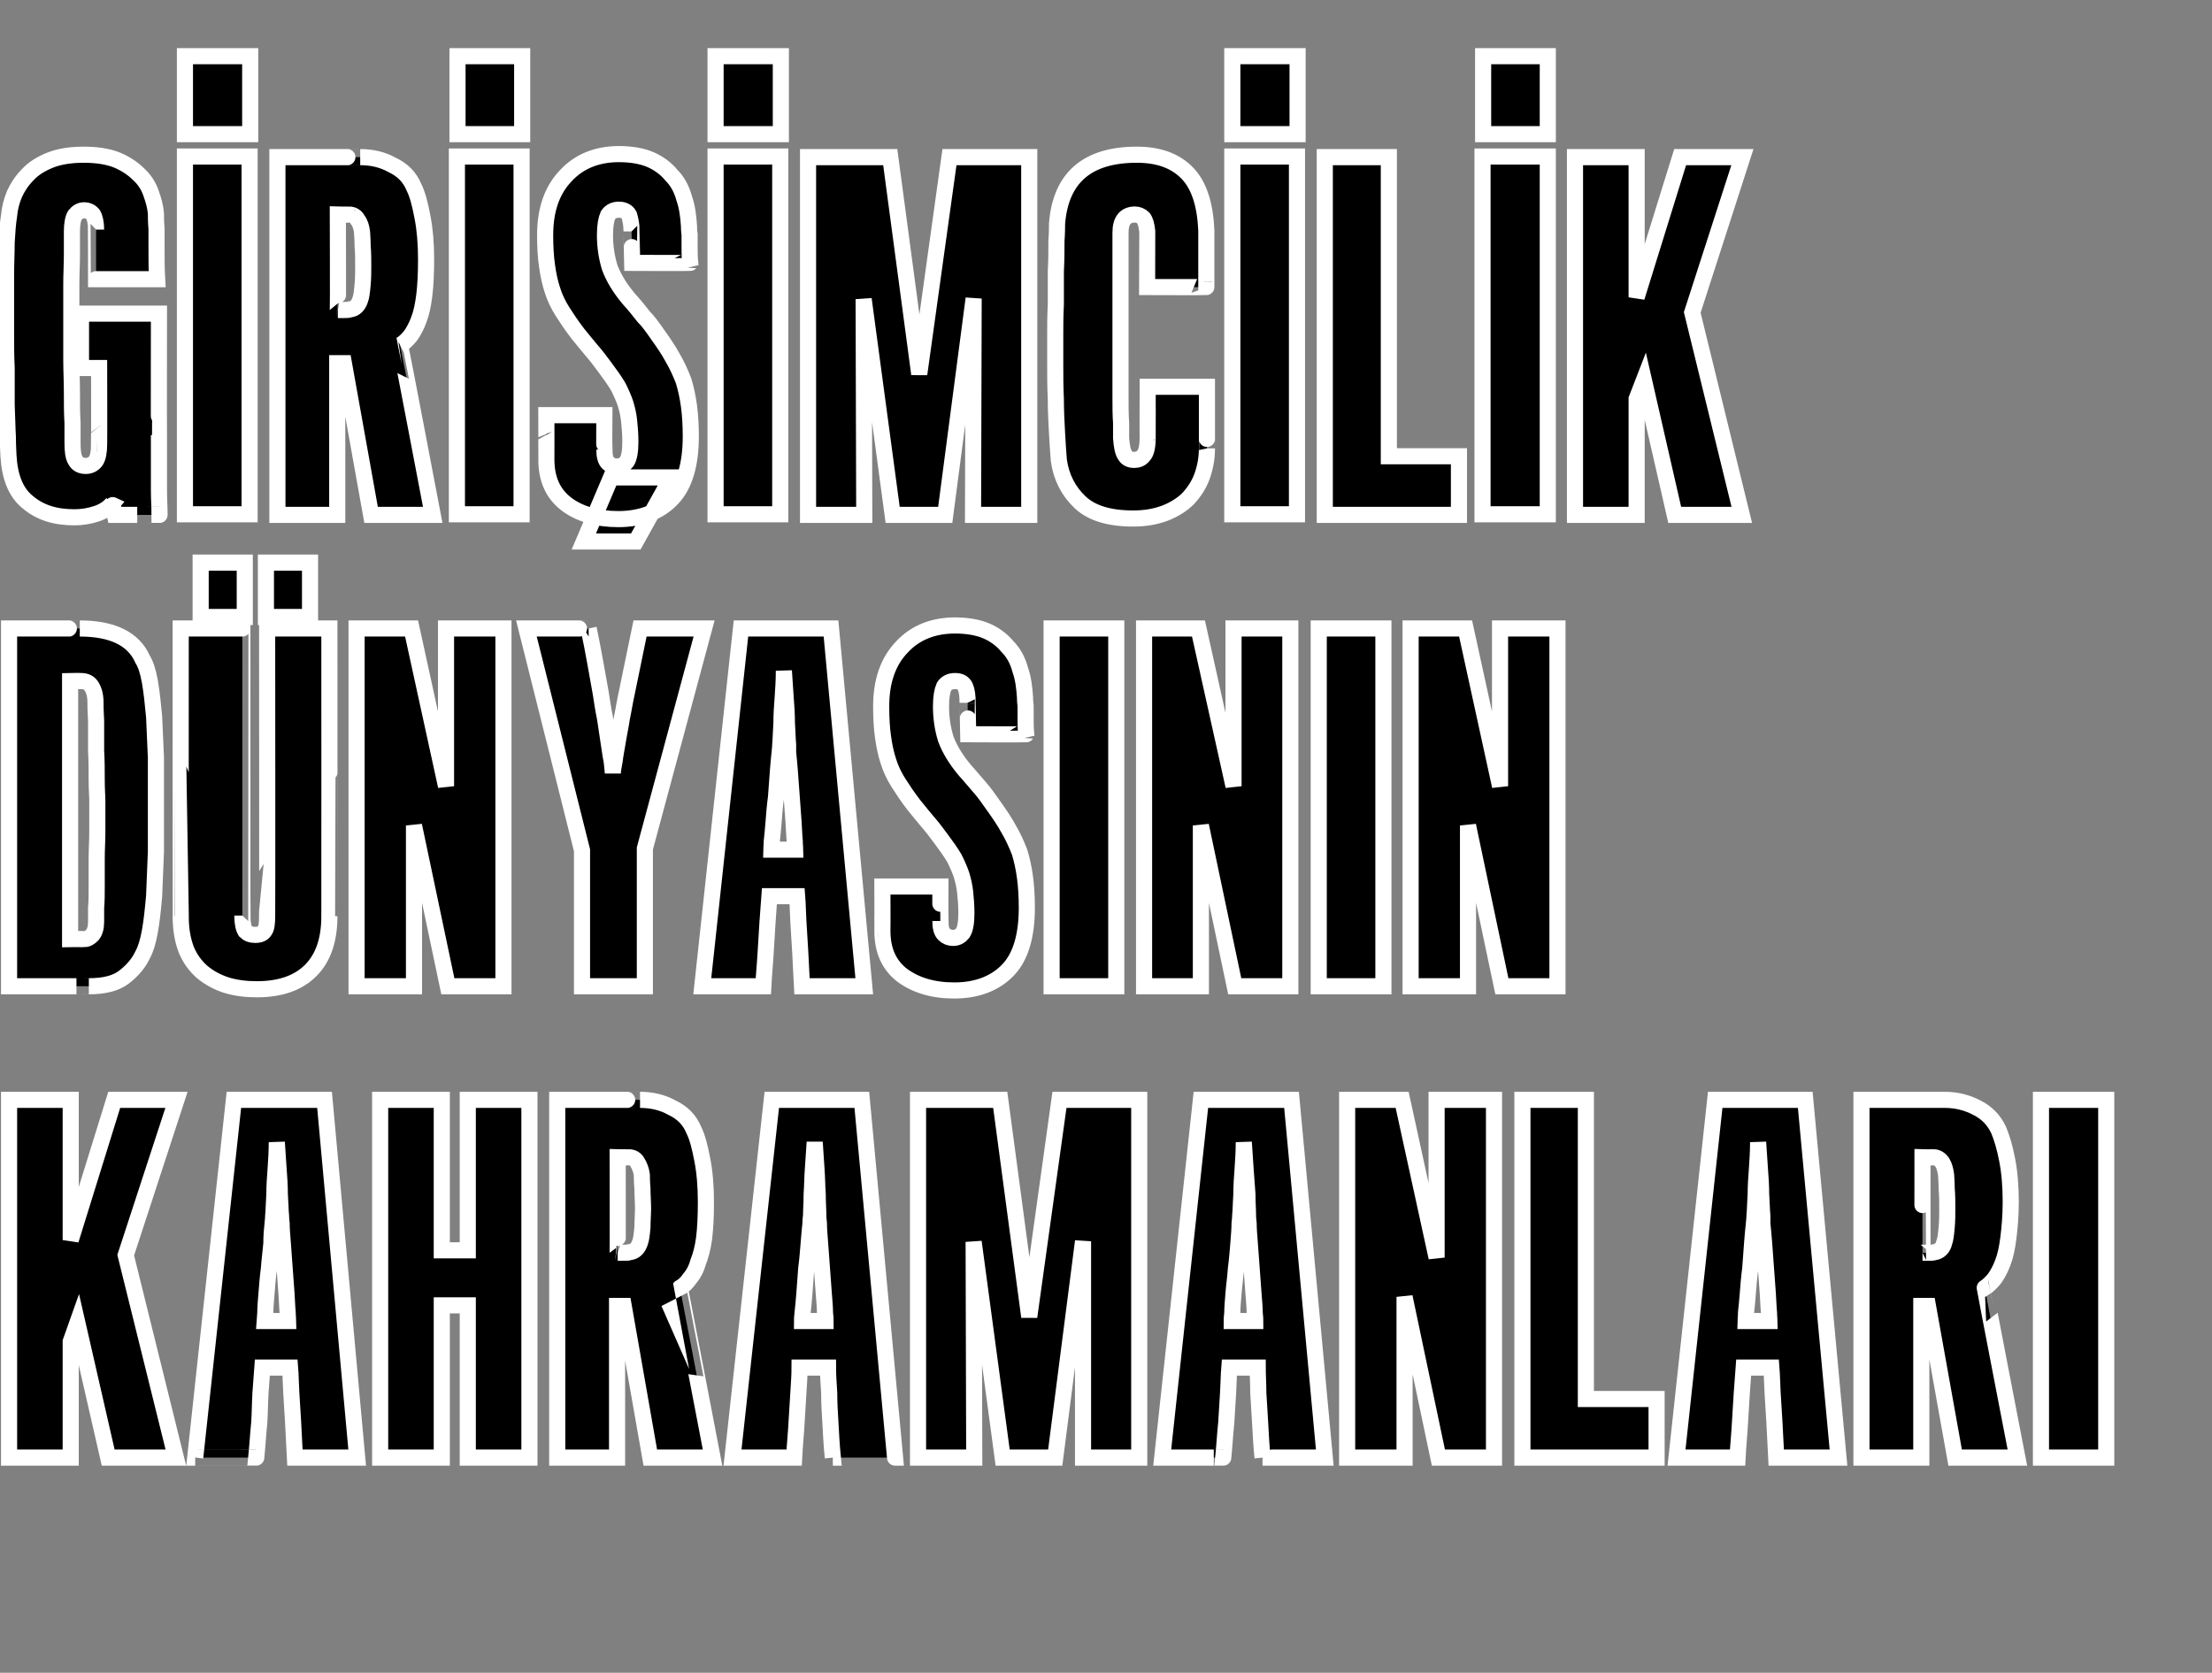
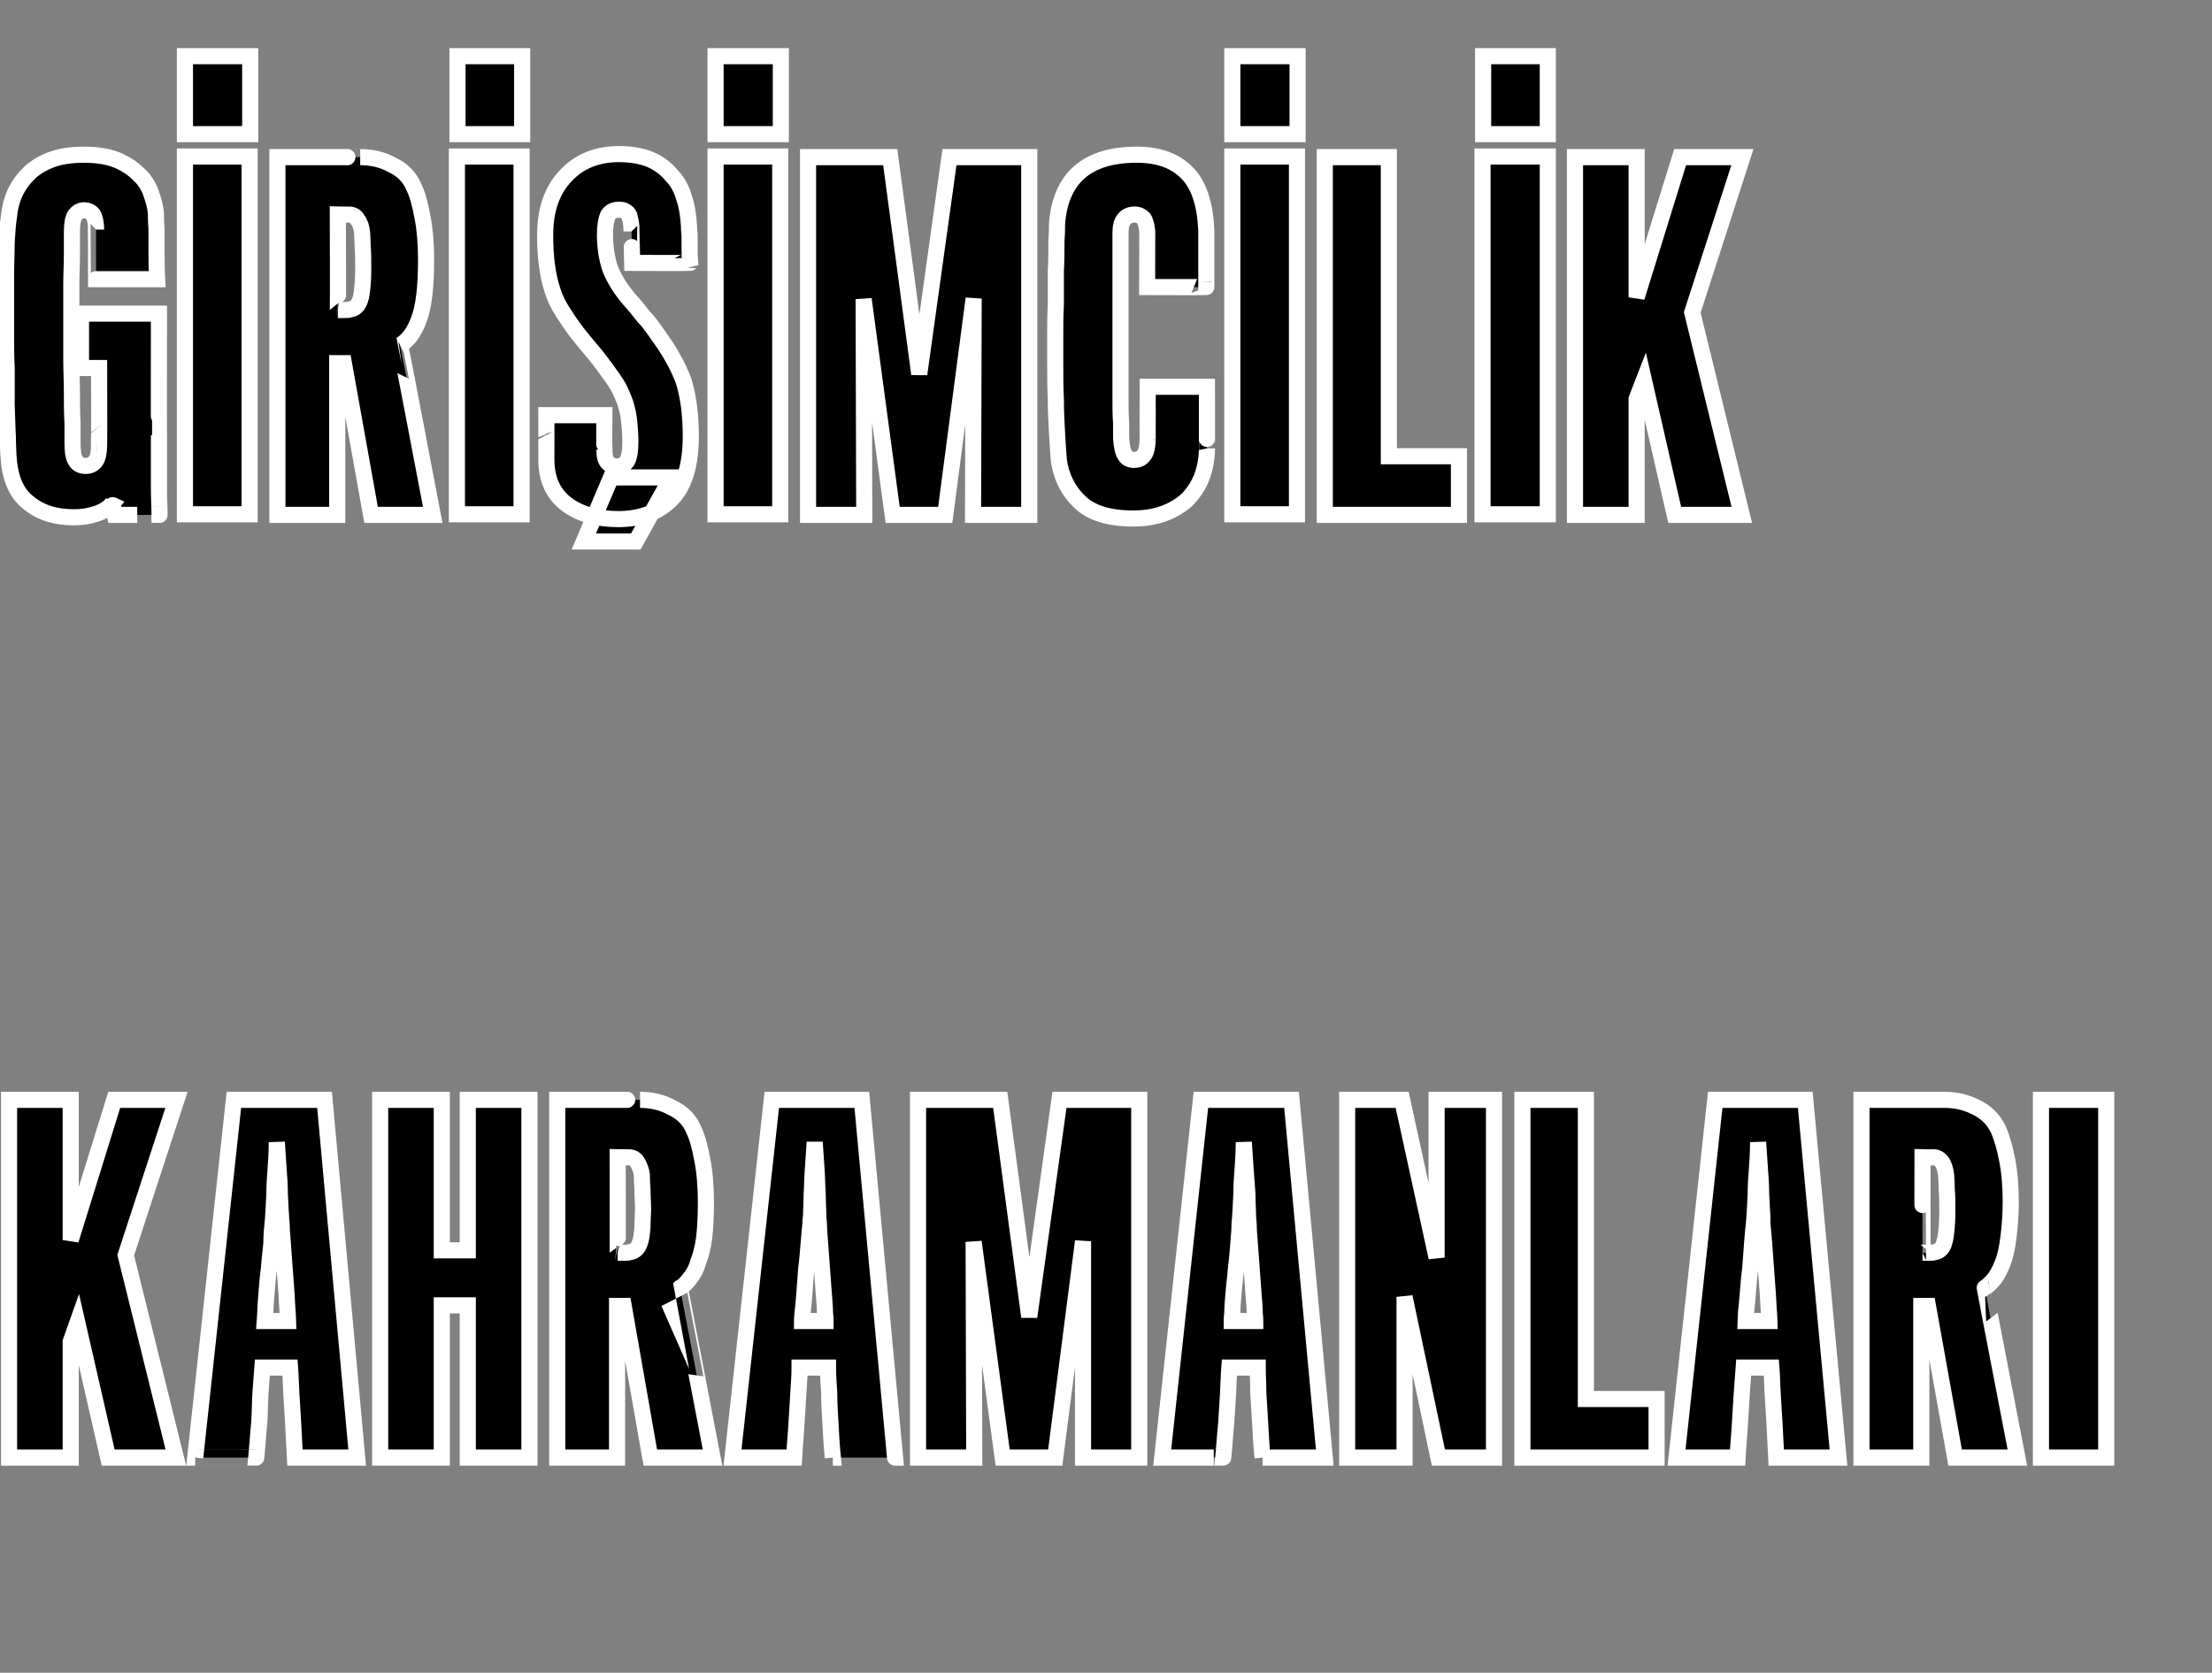
<svg xmlns="http://www.w3.org/2000/svg" version="1.1" width="366px" height="276.8px" viewBox="0 -26 366 276.8" style="top:-26px">
  <rect x="0" y="-26" width="366" height="276.8" fill="#808080" stroke="none" />
  <desc>Girişimcilik Dünyasının Kahramanları</desc>
  <defs />
  <g id="Polygon68702">
    <path d="M 17.9 215.2 L 12.8 192.9 L 11.7 196 L 11.7 215.2 L 1.5 215.2 L 1.5 156 L 11.7 156 L 11.7 179.2 L 18.9 156 L 29.2 156 L 20.8 181.7 L 29.1 215.2 L 17.9 215.2 Z M 43.4 200.3 C 43.3 201.5 43.2 202.9 43.1 204.5 C 43 206.2 43 207.8 42.9 209.4 C 42.7 211.3 42.6 213.2 42.4 215.2 C 42.41 215.2 32.3 215.2 32.3 215.2 L 38.7 156 L 53.7 156 L 59.1 215.2 C 59.1 215.2 48.85 215.2 48.8 215.2 C 48.7 213.2 48.6 211.3 48.5 209.4 C 48.4 207.8 48.3 206.2 48.2 204.5 C 48.1 202.9 48.1 201.5 48 200.3 C 48 200.3 43.4 200.3 43.4 200.3 Z M 47.7 192.6 C 47.7 192.5 47.6 192 47.6 191.2 C 47.5 190.3 47.5 189.3 47.4 188 C 47.3 186.7 47.2 185.4 47.1 183.9 C 47 182.4 46.9 181 46.8 179.8 C 46.7 178.5 46.6 177.4 46.6 176.5 C 46.5 175.7 46.5 175.2 46.5 175.2 C 46.4 174.2 46.4 173 46.3 171.6 C 46.3 170.2 46.2 168.8 46.1 167.5 C 46 166.1 45.9 164.5 45.8 163 C 45.8 164.5 45.7 166.1 45.6 167.5 C 45.5 168.8 45.4 170.2 45.4 171.6 C 45.3 173 45.3 174.2 45.2 175.2 C 45.2 175.2 45.2 175.7 45.1 176.5 C 45 177.4 44.9 178.5 44.9 179.8 C 44.8 181 44.6 182.4 44.5 183.9 C 44.3 185.4 44.2 186.7 44.1 188 C 44 189.3 43.9 190.3 43.9 191.2 C 43.8 192 43.7 192.5 43.7 192.6 C 43.7 192.6 47.7 192.6 47.7 192.6 Z M 77.4 215.2 L 77.4 190 L 73.1 190 L 73.1 215.2 L 62.9 215.2 L 62.9 156 L 73.1 156 L 73.1 180.9 L 77.4 180.9 L 77.4 156 L 87.6 156 L 87.6 215.2 L 77.4 215.2 Z M 116.8 172.9 C 116.8 175.3 116.7 177.3 116.5 178.9 C 116.3 180.5 115.9 181.9 115.5 182.9 C 115.2 184 114.7 184.9 114.1 185.6 C 113.6 186.3 113.1 186.8 112.5 187.1 C 112.51 187.08 117.9 215.2 117.9 215.2 L 107.6 215.2 L 103.2 190.1 L 102.1 190.1 L 102.1 215.2 L 92.2 215.2 L 92.2 156 C 92.2 156 105.93 156 105.9 156 C 107.8 156 109.6 156.4 111.2 157.3 C 112.9 158.1 114.1 159.3 114.8 161 C 115.4 162.2 115.8 163.8 116.2 165.9 C 116.6 167.9 116.8 170.3 116.8 172.9 Z M 106.4 174.1 C 106.4 173 106.3 171.8 106.3 170.7 C 106.2 169.5 106.2 168.7 106.2 168.4 C 106.1 167.6 105.8 166.9 105.5 166.4 C 105.2 165.8 104.7 165.5 104 165.5 C 104 165.55 102.2 165.5 102.2 165.5 C 102.2 165.5 102.23 181.31 102.2 181.3 C 102.3 181.3 102.6 181.3 103.1 181.3 C 103.6 181.3 104 181.3 104.2 181.2 C 105.1 181.1 105.6 180.5 105.9 179.6 C 106.1 179.1 106.2 178.2 106.3 177.1 C 106.3 176 106.4 174.9 106.4 174.1 Z M 132.3 200.3 C 132.3 201.5 132.2 202.9 132.1 204.5 C 132 206.2 131.9 207.8 131.8 209.4 C 131.7 211.3 131.5 213.2 131.4 215.2 C 131.35 215.2 121.2 215.2 121.2 215.2 L 127.7 156 L 142.6 156 L 148.1 215.2 C 148.1 215.2 137.79 215.2 137.8 215.2 C 137.6 213.2 137.5 211.3 137.4 209.4 C 137.3 207.8 137.2 206.2 137.2 204.5 C 137.1 202.9 137 201.5 137 200.3 C 137 200.3 132.3 200.3 132.3 200.3 Z M 136.6 192.6 C 136.6 192.5 136.6 192 136.5 191.2 C 136.5 190.3 136.4 189.3 136.3 188 C 136.2 186.7 136.1 185.4 136 183.9 C 135.9 182.4 135.8 181 135.7 179.8 C 135.6 178.5 135.5 177.4 135.5 176.5 C 135.4 175.7 135.4 175.2 135.4 175.2 C 135.4 174.2 135.3 173 135.3 171.6 C 135.2 170.2 135.2 168.8 135.1 167.5 C 135 166.1 134.9 164.5 134.8 163 C 134.7 164.5 134.6 166.1 134.5 167.5 C 134.4 168.8 134.4 170.2 134.3 171.6 C 134.3 173 134.2 174.2 134.2 175.2 C 134.2 175.2 134.1 175.7 134.1 176.5 C 134 177.4 133.9 178.5 133.8 179.8 C 133.7 181 133.6 182.4 133.4 183.9 C 133.3 185.4 133.2 186.7 133.1 188 C 133 189.3 132.9 190.3 132.8 191.2 C 132.7 192 132.7 192.5 132.7 192.6 C 132.7 192.6 136.6 192.6 136.6 192.6 Z M 179.2 215.2 L 179.2 179.4 L 174.6 215.2 L 165.9 215.2 L 161.1 179.5 L 161.2 215.2 L 151.9 215.2 L 151.9 156 L 165.5 156 L 170.3 191.9 L 175.3 156 L 188.5 156 L 188.5 215.2 L 179.2 215.2 Z M 203.4 200.3 C 203.3 201.5 203.3 202.9 203.2 204.5 C 203.1 206.2 203 207.8 202.9 209.4 C 202.7 211.3 202.6 213.2 202.4 215.2 C 202.43 215.2 192.3 215.2 192.3 215.2 L 198.7 156 L 213.7 156 L 219.2 215.2 C 219.2 215.2 208.87 215.2 208.9 215.2 C 208.7 213.2 208.6 211.3 208.5 209.4 C 208.4 207.8 208.3 206.2 208.2 204.5 C 208.2 202.9 208.1 201.5 208.1 200.3 C 208.1 200.3 203.4 200.3 203.4 200.3 Z M 207.7 192.6 C 207.7 192.5 207.7 192 207.6 191.2 C 207.6 190.3 207.5 189.3 207.4 188 C 207.3 186.7 207.2 185.4 207.1 183.9 C 207 182.4 206.9 181 206.8 179.8 C 206.7 178.5 206.6 177.4 206.6 176.5 C 206.5 175.7 206.5 175.2 206.5 175.2 C 206.5 174.2 206.4 173 206.4 171.6 C 206.3 170.2 206.2 168.8 206.1 167.5 C 206 166.1 205.9 164.5 205.8 163 C 205.8 164.5 205.7 166.1 205.6 167.5 C 205.5 168.8 205.4 170.2 205.4 171.6 C 205.3 173 205.3 174.2 205.2 175.2 C 205.2 175.2 205.2 175.7 205.1 176.5 C 205.1 177.4 205 178.5 204.9 179.8 C 204.8 181 204.7 182.4 204.5 183.9 C 204.4 185.4 204.2 186.7 204.1 188 C 204 189.3 203.9 190.3 203.9 191.2 C 203.8 192 203.8 192.5 203.8 192.6 C 203.8 192.6 207.7 192.6 207.7 192.6 Z M 238 215.2 L 232.4 188.6 L 232.4 215.2 L 222.9 215.2 L 222.9 156 L 232 156 L 237.7 182.1 L 237.7 156 L 247.2 156 L 247.2 215.2 L 238 215.2 Z M 251.9 215.2 L 251.9 156 L 262.4 156 L 262.4 205.5 L 274.1 205.5 L 274.1 215.2 L 251.9 215.2 Z M 288.5 200.3 C 288.4 201.5 288.3 202.9 288.2 204.5 C 288.1 206.2 288 207.8 287.9 209.4 C 287.8 211.3 287.6 213.2 287.5 215.2 C 287.5 215.2 277.4 215.2 277.4 215.2 L 283.8 156 L 298.7 156 L 304.2 215.2 C 304.2 215.2 293.94 215.2 293.9 215.2 C 293.8 213.2 293.7 211.3 293.6 209.4 C 293.5 207.8 293.4 206.2 293.3 204.5 C 293.2 202.9 293.2 201.5 293.1 200.3 C 293.1 200.3 288.5 200.3 288.5 200.3 Z M 292.8 192.6 C 292.8 192.5 292.7 192 292.7 191.2 C 292.6 190.3 292.6 189.3 292.5 188 C 292.4 186.7 292.3 185.4 292.2 183.9 C 292.1 182.4 292 181 291.9 179.8 C 291.8 178.5 291.7 177.4 291.6 176.5 C 291.6 175.7 291.6 175.2 291.6 175.2 C 291.5 174.2 291.5 173 291.4 171.6 C 291.4 170.2 291.3 168.8 291.2 167.5 C 291.1 166.1 291 164.5 290.9 163 C 290.9 164.5 290.8 166.1 290.7 167.5 C 290.6 168.8 290.5 170.2 290.5 171.6 C 290.4 173 290.4 174.2 290.3 175.2 C 290.3 175.2 290.3 175.7 290.2 176.5 C 290.1 177.4 290 178.5 289.9 179.8 C 289.8 181 289.7 182.4 289.6 183.9 C 289.4 185.4 289.3 186.7 289.2 188 C 289.1 189.3 289 190.3 288.9 191.2 C 288.9 192 288.8 192.5 288.8 192.6 C 288.8 192.6 292.8 192.6 292.8 192.6 Z M 332.7 172.9 C 332.7 175.3 332.5 177.3 332.3 178.9 C 332.1 180.5 331.8 181.9 331.4 182.9 C 331 184 330.5 184.9 330 185.6 C 329.4 186.3 328.9 186.8 328.4 187.1 C 328.36 187.08 333.8 215.2 333.8 215.2 L 323.5 215.2 L 319 190.1 L 317.9 190.1 L 317.9 215.2 L 308 215.2 L 308 156 C 308 156 321.78 156 321.8 156 C 323.6 156 325.4 156.4 327.1 157.3 C 328.7 158.1 329.9 159.3 330.7 161 C 331.2 162.2 331.7 163.8 332.1 165.9 C 332.5 167.9 332.7 170.3 332.7 172.9 Z M 322.2 174.1 C 322.2 173 322.2 171.8 322.1 170.7 C 322.1 169.5 322 168.7 322 168.4 C 321.9 167.6 321.7 166.9 321.4 166.4 C 321 165.8 320.5 165.5 319.9 165.5 C 319.85 165.55 318.1 165.5 318.1 165.5 C 318.1 165.5 318.08 181.31 318.1 181.3 C 318.2 181.3 318.5 181.3 319 181.3 C 319.5 181.3 319.8 181.3 320.1 181.2 C 320.9 181.1 321.5 180.5 321.7 179.6 C 321.9 179.1 322 178.2 322.1 177.1 C 322.2 176 322.2 174.9 322.2 174.1 Z M 337.7 215.2 L 337.7 156 L 348.5 156 L 348.5 215.2 L 337.7 215.2 Z " style="stroke-width:2pt; stroke:#fff;" fill="#000" />
  </g>
  <g id="Polygon68701">
-     <path d="M 23.6 132 C 22.9 133.5 21.8 134.7 20.5 135.7 C 19.2 136.7 17.3 137.2 14.7 137.2 C 14.73 137.2 1.5 137.2 1.5 137.2 L 1.5 78 C 1.5 78 13.25 78 13.2 78 C 18.6 78 22.1 79.7 23.6 83.1 C 24.1 83.9 24.5 85.1 24.8 86.8 C 25.1 88.5 25.3 90.5 25.5 92.6 C 25.6 94.8 25.7 97 25.8 99.4 C 25.8 101.8 25.8 104.1 25.8 106.3 C 25.8 109.3 25.8 112.1 25.8 114.9 C 25.7 117.6 25.6 120 25.5 122.3 C 25.3 124.5 25.1 126.5 24.8 128.1 C 24.5 129.8 24.1 131.1 23.6 132 Z M 15.9 126.5 C 15.9 126.1 15.9 125.3 15.9 124.2 C 16 123.2 16 121.9 16 120.5 C 16 119.2 16 117.7 16 116.1 C 16 114.6 16.1 113.1 16.1 111.8 C 16.1 110.4 16.1 109.2 16.1 108.2 C 16.1 107.2 16.1 106.5 16.1 106.2 C 16.1 105.7 16 104.7 16 103.1 C 16 101.6 16 99.9 15.9 98.2 C 15.9 96.5 15.9 94.8 15.9 93.3 C 15.8 91.7 15.8 90.7 15.8 90.2 C 15.8 89 15.5 88.1 15.1 87.5 C 14.7 86.9 14.1 86.7 13.4 86.7 C 13.39 86.66 11.6 86.7 11.6 86.7 L 11.6 129.4 C 11.6 129.4 13.91 129.36 13.9 129.4 C 14.5 129.4 14.9 129.1 15.3 128.7 C 15.7 128.2 15.9 127.5 15.9 126.5 Z M 54.5 125.6 C 54.5 129.5 53.5 132.5 51.4 134.6 C 49.3 136.7 46.3 137.7 42.5 137.7 C 40.7 137.7 39 137.5 37.4 137 C 35.9 136.5 34.6 135.8 33.4 134.8 C 32.3 133.8 31.4 132.6 30.8 131.1 C 30.2 129.5 29.9 127.7 29.9 125.6 C 29.88 125.58 29.9 78 29.9 78 L 40.1 78 C 40.1 78 40.09 125.51 40.1 125.5 C 40.1 126.8 40.3 127.6 40.6 128.1 C 41 128.5 41.5 128.7 42.2 128.7 C 43 128.7 43.5 128.5 43.8 128 C 44.1 127.6 44.2 126.8 44.2 125.6 C 44.24 125.58 44.2 78 44.2 78 L 54.5 78 C 54.5 78 54.52 125.58 54.5 125.6 Z M 44 76.1 L 44 67.1 L 51.3 67.1 L 51.3 76.1 L 44 76.1 Z M 33.2 76.1 L 33.2 67.1 L 40.5 67.1 L 40.5 76.1 L 33.2 76.1 Z M 74.1 137.2 L 68.5 110.6 L 68.5 137.2 L 59 137.2 L 59 78 L 68.1 78 L 73.8 104.1 L 73.8 78 L 83.3 78 L 83.3 137.2 L 74.1 137.2 Z M 106.7 114.4 L 106.7 137.2 L 96.3 137.2 L 96.3 114.7 L 87.1 78 C 87.1 78 97.43 78 97.4 78 C 98.2 81.8 98.8 85.4 99.4 88.7 C 99.6 90 99.8 91.4 100.1 92.8 C 100.3 94.2 100.5 95.5 100.7 96.8 C 100.9 98 101 99 101.2 99.9 C 101.3 100.9 101.4 101.5 101.4 102 C 101.4 101.5 101.5 100.9 101.7 99.9 C 101.8 99 102 98 102.2 96.8 C 102.4 95.5 102.7 94.2 102.9 92.8 C 103.2 91.4 103.4 90 103.7 88.7 C 104.4 85.4 105.1 81.8 105.9 78 C 105.94 78 116.5 78 116.5 78 L 106.7 114.4 Z M 127.3 122.3 C 127.2 123.5 127.1 124.9 127 126.5 C 126.9 128.2 126.8 129.8 126.7 131.4 C 126.6 133.3 126.4 135.2 126.3 137.2 C 126.3 137.2 116.2 137.2 116.2 137.2 L 122.6 78 L 137.5 78 L 143 137.2 C 143 137.2 132.74 137.2 132.7 137.2 C 132.6 135.2 132.5 133.3 132.4 131.4 C 132.3 129.8 132.2 128.2 132.1 126.5 C 132 124.9 132 123.5 131.9 122.3 C 131.9 122.3 127.3 122.3 127.3 122.3 Z M 131.6 114.6 C 131.6 114.5 131.5 114 131.5 113.2 C 131.4 112.3 131.4 111.3 131.3 110 C 131.2 108.7 131.1 107.4 131 105.9 C 130.9 104.4 130.8 103 130.7 101.8 C 130.6 100.5 130.5 99.4 130.4 98.5 C 130.4 97.7 130.4 97.2 130.4 97.2 C 130.3 96.2 130.3 95 130.2 93.6 C 130.2 92.2 130.1 90.8 130 89.5 C 129.9 88.1 129.8 86.5 129.7 85 C 129.7 86.5 129.6 88.1 129.5 89.5 C 129.4 90.8 129.3 92.2 129.3 93.6 C 129.2 95 129.2 96.2 129.1 97.2 C 129.1 97.2 129.1 97.7 129 98.5 C 128.9 99.4 128.8 100.5 128.7 101.8 C 128.6 103 128.5 104.4 128.4 105.9 C 128.2 107.4 128.1 108.7 128 110 C 127.9 111.3 127.8 112.3 127.7 113.2 C 127.7 114 127.6 114.5 127.6 114.6 C 127.6 114.6 131.6 114.6 131.6 114.6 Z M 169.9 124.2 C 169.9 128.8 168.9 132.3 166.8 134.5 C 164.7 136.7 161.7 137.9 157.9 137.9 C 154.3 137.9 151.5 137 149.3 135.4 C 147.1 133.7 146 131.3 146 128 C 146.03 128.02 146 120.7 146 120.7 L 155.6 120.7 C 155.6 120.7 155.58 126.4 155.6 126.4 C 155.6 127.5 155.8 128.2 156.2 128.6 C 156.6 129 157.1 129.2 157.7 129.2 C 158.4 129.2 158.9 128.9 159.3 128.4 C 159.7 127.8 159.9 126.7 159.9 125.1 C 159.9 123.8 159.8 122.7 159.7 121.7 C 159.6 120.7 159.4 119.8 159.1 118.8 C 158.8 117.9 158.4 117 157.9 116 C 157.3 115 156.6 114 155.7 112.8 C 154.9 111.7 154.2 110.8 153.5 110 C 152.9 109.3 152.1 108.3 151.2 107.2 C 150.2 105.9 149.4 104.7 148.7 103.6 C 148 102.5 147.4 101.3 147 100 C 146.6 98.8 146.3 97.4 146.1 95.9 C 145.9 94.5 145.8 92.8 145.8 90.9 C 145.8 86.8 146.9 83.5 149.2 81.1 C 151.4 78.7 154.4 77.5 158 77.5 C 160 77.5 161.8 77.8 163.2 78.4 C 164.6 79 165.8 79.9 166.7 81 C 167.7 82 168.4 83.3 168.8 84.8 C 169.3 86.2 169.5 87.8 169.6 89.4 C 169.6 89.6 169.6 90.1 169.7 90.8 C 169.7 91.5 169.7 92.2 169.7 92.9 C 169.7 93.7 169.7 94.6 169.8 95.5 C 169.78 95.54 160.2 95.5 160.2 95.5 C 160.2 95.5 160.09 90.28 160.1 90.3 C 160.1 89.1 160 88.3 159.7 87.6 C 159.4 87 158.9 86.7 158 86.7 C 157.2 86.7 156.6 87 156.2 87.6 C 155.9 88.3 155.7 89.3 155.7 90.9 C 155.7 92.9 156 94.7 156.5 96.3 C 157.1 97.9 158.1 99.6 159.6 101.4 C 160.6 102.5 161.4 103.5 162.2 104.4 C 162.9 105.2 163.6 106.2 164.3 107.2 C 165.3 108.6 166.2 109.9 166.9 111.2 C 167.6 112.4 168.2 113.7 168.7 115 C 169.1 116.3 169.4 117.7 169.6 119.2 C 169.8 120.7 169.9 122.4 169.9 124.2 Z M 174 137.2 L 174 78 L 184.7 78 L 184.7 137.2 L 174 137.2 Z M 204.3 137.2 L 198.7 110.6 L 198.7 137.2 L 189.3 137.2 L 189.3 78 L 198.3 78 L 204.1 104.1 L 204.1 78 L 213.5 78 L 213.5 137.2 L 204.3 137.2 Z M 218.2 137.2 L 218.2 78 L 228.9 78 L 228.9 137.2 L 218.2 137.2 Z M 248.5 137.2 L 242.9 110.6 L 242.9 137.2 L 233.4 137.2 L 233.4 78 L 242.5 78 L 248.2 104.1 L 248.2 78 L 257.7 78 L 257.7 137.2 L 248.5 137.2 Z " style="stroke-width:2pt; stroke:#fff;" fill="#000" />
-   </g>
+     </g>
  <g id="Polygon68700">
    <path d="M 19 59.2 C 19 59.2 18.57 57.28 18.6 57.3 C 18 58 17.2 58.6 16 59 C 14.8 59.4 13.6 59.6 12.3 59.6 C 9.1 59.6 6.6 58.8 4.6 57.1 C 2.6 55.5 1.6 52.9 1.4 49.4 C 1.4 48.9 1.3 47.9 1.3 46.3 C 1.2 44.7 1.2 43 1.1 41 C 1.1 39 1.1 36.9 1.1 34.9 C 1 32.8 1 31.1 1 29.7 C 1 28.4 1 26.8 1 25 C 1 23.2 1 21.3 1 19.5 C 1 17.6 1.1 15.9 1.1 14.1 C 1.2 12.4 1.3 10.9 1.5 9.7 C 1.6 8.5 1.9 7.3 2.4 6.1 C 2.9 5 3.6 3.9 4.6 2.9 C 5.5 1.9 6.8 1.1 8.3 0.5 C 9.8 -0.1 11.7 -0.4 13.8 -0.4 C 16.1 -0.4 17.9 -0.1 19.4 0.5 C 20.8 1.1 22 1.9 22.9 2.8 C 23.9 3.7 24.6 4.8 25 6 C 25.4 7.1 25.7 8.2 25.8 9.3 C 25.8 9.9 25.8 10.7 25.9 11.9 C 25.9 13.1 25.9 14.3 25.9 15.5 C 25.9 17 25.9 18.5 26 20.2 C 25.97 20.2 15.9 20.2 15.9 20.2 C 15.9 20.2 15.91 11.99 15.9 12 C 15.9 10.9 15.7 10 15.4 9.5 C 15.1 9.1 14.6 8.8 13.9 8.8 C 13.3 8.8 12.8 9.1 12.4 9.6 C 12.1 10.1 11.9 11 11.9 12.3 C 11.9 13.3 11.9 14.6 11.9 16.1 C 11.9 17.7 11.8 19.3 11.8 21 C 11.8 22.7 11.8 24.3 11.8 25.9 C 11.8 27.4 11.8 28.7 11.8 29.7 C 11.8 30.6 11.8 31.9 11.8 33.6 C 11.8 35.3 11.9 37.1 11.9 38.9 C 11.9 40.7 11.9 42.4 12 44 C 12 45.5 12 46.6 12 47.2 C 12 48.6 12.1 49.6 12.5 50.2 C 12.8 50.8 13.4 51.1 14.2 51.1 C 14.9 51.1 15.5 50.8 15.9 50.2 C 16.2 49.7 16.4 48.8 16.4 47.5 C 16.43 47.51 16.4 34.9 16.4 34.9 L 13.4 34.9 L 13.4 25.9 L 26.3 25.9 C 26.3 25.9 26.27 45.95 26.3 46 C 26.3 47.7 26.3 49.3 26.3 50.9 C 26.3 52.5 26.3 53.9 26.3 55.1 C 26.3 56.6 26.4 57.9 26.4 59.2 C 26.42 59.2 19 59.2 19 59.2 Z M 30.6 59.1 L 30.6 -0.1 L 41.3 -0.1 L 41.3 59.1 L 30.6 59.1 Z M 30.6 -3.8 L 30.6 -16.7 L 41.4 -16.7 L 41.4 -3.8 L 30.6 -3.8 Z M 70.5 16.9 C 70.5 19.3 70.4 21.3 70.2 22.9 C 70 24.5 69.7 25.9 69.3 26.9 C 68.9 28 68.4 28.9 67.9 29.6 C 67.3 30.3 66.8 30.8 66.2 31.1 C 66.24 31.08 71.6 59.2 71.6 59.2 L 61.4 59.2 L 56.9 34.1 L 55.8 34.1 L 55.8 59.2 L 45.9 59.2 L 45.9 0 C 45.9 0 59.65 0 59.6 0 C 61.5 0 63.3 0.4 64.9 1.3 C 66.6 2.1 67.8 3.3 68.5 5 C 69.1 6.2 69.5 7.8 69.9 9.9 C 70.3 11.9 70.5 14.3 70.5 16.9 Z M 60.1 18.1 C 60.1 17 60.1 15.8 60 14.7 C 60 13.5 59.9 12.7 59.9 12.4 C 59.8 11.6 59.6 10.9 59.2 10.4 C 58.9 9.8 58.4 9.5 57.7 9.5 C 57.73 9.55 55.9 9.5 55.9 9.5 C 55.9 9.5 55.95 25.31 55.9 25.3 C 56 25.3 56.3 25.3 56.8 25.3 C 57.3 25.3 57.7 25.3 57.9 25.2 C 58.8 25.1 59.3 24.5 59.6 23.6 C 59.8 23.1 59.9 22.2 60 21.1 C 60.1 20 60.1 18.9 60.1 18.1 Z M 75.6 59.1 L 75.6 -0.1 L 86.3 -0.1 L 86.3 59.1 L 75.6 59.1 Z M 75.7 -3.8 L 75.7 -16.7 L 86.4 -16.7 L 86.4 -3.8 L 75.7 -3.8 Z M 101.1 53 L 111.1 53 L 105.2 63.6 L 96.6 63.6 L 101.1 53 Z M 114.3 46.2 C 114.3 50.8 113.3 54.3 111.2 56.5 C 109.1 58.7 106.1 59.9 102.3 59.9 C 98.7 59.9 95.8 59 93.7 57.4 C 91.5 55.7 90.4 53.3 90.4 50 C 90.42 50.02 90.4 42.7 90.4 42.7 L 100 42.7 C 100 42.7 99.96 48.4 100 48.4 C 100 49.5 100.2 50.2 100.6 50.6 C 101 51 101.5 51.2 102.1 51.2 C 102.8 51.2 103.3 50.9 103.7 50.4 C 104.1 49.8 104.3 48.7 104.3 47.1 C 104.3 45.8 104.2 44.7 104.1 43.7 C 104 42.7 103.8 41.8 103.5 40.8 C 103.2 39.9 102.8 39 102.3 38 C 101.7 37 101 36 100.1 34.8 C 99.3 33.7 98.6 32.8 97.9 32 C 97.3 31.3 96.5 30.3 95.6 29.2 C 94.6 27.9 93.8 26.7 93.1 25.6 C 92.4 24.5 91.8 23.3 91.4 22 C 91 20.8 90.7 19.4 90.5 17.9 C 90.3 16.5 90.2 14.8 90.2 12.9 C 90.2 8.8 91.3 5.5 93.6 3.1 C 95.8 0.7 98.8 -0.5 102.4 -0.5 C 104.4 -0.5 106.2 -0.2 107.6 0.4 C 109 1 110.2 1.9 111.1 3 C 112.1 4 112.8 5.3 113.2 6.8 C 113.7 8.2 113.9 9.8 114 11.4 C 114 11.6 114 12.1 114.1 12.8 C 114.1 13.5 114.1 14.2 114.1 14.9 C 114.1 15.7 114.1 16.6 114.2 17.5 C 114.17 17.54 104.6 17.5 104.6 17.5 C 104.6 17.5 104.48 12.28 104.5 12.3 C 104.5 11.1 104.3 10.3 104.1 9.6 C 103.8 9 103.2 8.7 102.4 8.7 C 101.6 8.7 101 9 100.6 9.6 C 100.3 10.3 100.1 11.3 100.1 12.9 C 100.1 14.9 100.4 16.7 100.9 18.3 C 101.5 19.9 102.5 21.6 104 23.4 C 105 24.5 105.8 25.5 106.5 26.4 C 107.3 27.2 108 28.2 108.7 29.2 C 109.7 30.6 110.6 31.9 111.3 33.2 C 112 34.4 112.6 35.7 113.1 37 C 113.5 38.3 113.8 39.7 114 41.2 C 114.2 42.7 114.3 44.4 114.3 46.2 Z M 118.4 59.1 L 118.4 -0.1 L 129.1 -0.1 L 129.1 59.1 L 118.4 59.1 Z M 118.4 -3.8 L 118.4 -16.7 L 129.2 -16.7 L 129.2 -3.8 L 118.4 -3.8 Z M 161 59.2 L 161.1 23.4 L 156.4 59.2 L 147.7 59.2 L 142.9 23.5 L 143 59.2 L 133.7 59.2 L 133.7 0 L 147.3 0 L 152.1 35.9 L 157.1 0 L 170.3 0 L 170.3 59.2 L 161 59.2 Z M 199.7 48.2 C 199.7 49.9 199.4 51.4 198.9 52.8 C 198.4 54.2 197.6 55.4 196.6 56.5 C 195.6 57.5 194.3 58.3 192.8 58.9 C 191.2 59.5 189.5 59.8 187.5 59.8 C 183.5 59.8 180.6 58.9 178.7 57.1 C 176.8 55.3 175.6 53 175.2 50.2 C 175.1 49 175 47.5 174.9 45.7 C 174.8 43.9 174.7 42 174.7 40 C 174.6 38.1 174.6 36.1 174.6 34.2 C 174.6 32.3 174.6 30.7 174.6 29.3 C 174.6 27.9 174.6 26.3 174.7 24.4 C 174.7 22.5 174.7 20.7 174.7 18.9 C 174.8 17 174.8 15.4 174.8 13.9 C 174.9 12.5 174.9 11.5 174.9 11 C 175.5 3.4 179.9 -0.4 188.1 -0.4 C 191.7 -0.4 194.5 0.6 196.5 2.7 C 198.4 4.7 199.4 7.8 199.6 12.1 C 199.6 12.6 199.6 13.3 199.6 14.1 C 199.6 14.8 199.6 15.7 199.6 16.6 C 199.6 17.5 199.6 18.4 199.6 19.2 C 199.6 20.1 199.6 20.9 199.6 21.5 C 199.63 21.53 189.8 21.5 189.8 21.5 C 189.8 21.5 189.79 12.14 189.8 12.1 C 189.7 11.2 189.5 10.5 189.2 10.1 C 188.8 9.7 188.3 9.5 187.8 9.5 C 186.2 9.5 185.4 10.5 185.4 12.5 C 185.4 13.2 185.4 14.2 185.4 15.7 C 185.4 17.1 185.4 18.6 185.4 20.2 C 185.4 21.9 185.4 23.5 185.4 25.1 C 185.4 26.7 185.4 28 185.4 29.1 C 185.4 30.6 185.4 32.3 185.4 34.2 C 185.4 36.1 185.4 37.9 185.4 39.6 C 185.4 41.3 185.4 42.7 185.5 44 C 185.5 45.3 185.5 46.1 185.5 46.5 C 185.6 47.9 185.8 48.9 186.2 49.4 C 186.5 49.9 187 50.1 187.7 50.1 C 188.3 50.1 188.8 49.9 189.2 49.4 C 189.7 48.9 189.9 47.8 189.9 46.2 C 189.87 46.25 189.9 38 189.9 38 L 199.7 38 C 199.7 38 199.71 48.25 199.7 48.2 Z M 203.9 59.1 L 203.9 -0.1 L 214.6 -0.1 L 214.6 59.1 L 203.9 59.1 Z M 203.9 -3.8 L 203.9 -16.7 L 214.7 -16.7 L 214.7 -3.8 L 203.9 -3.8 Z M 219.2 59.2 L 219.2 0 L 229.8 0 L 229.8 49.5 L 241.4 49.5 L 241.4 59.2 L 219.2 59.2 Z M 245.3 59.1 L 245.3 -0.1 L 256.1 -0.1 L 256.1 59.1 L 245.3 59.1 Z M 245.4 -3.8 L 245.4 -16.7 L 256.1 -16.7 L 256.1 -3.8 L 245.4 -3.8 Z M 277.1 59.2 L 272 36.9 L 270.8 40 L 270.8 59.2 L 260.6 59.2 L 260.6 0 L 270.8 0 L 270.8 23.2 L 278 0 L 288.3 0 L 280 25.7 L 288.2 59.2 L 277.1 59.2 Z " style="stroke-width:2pt; stroke:#fff;" fill="#000" />
  </g>
</svg>